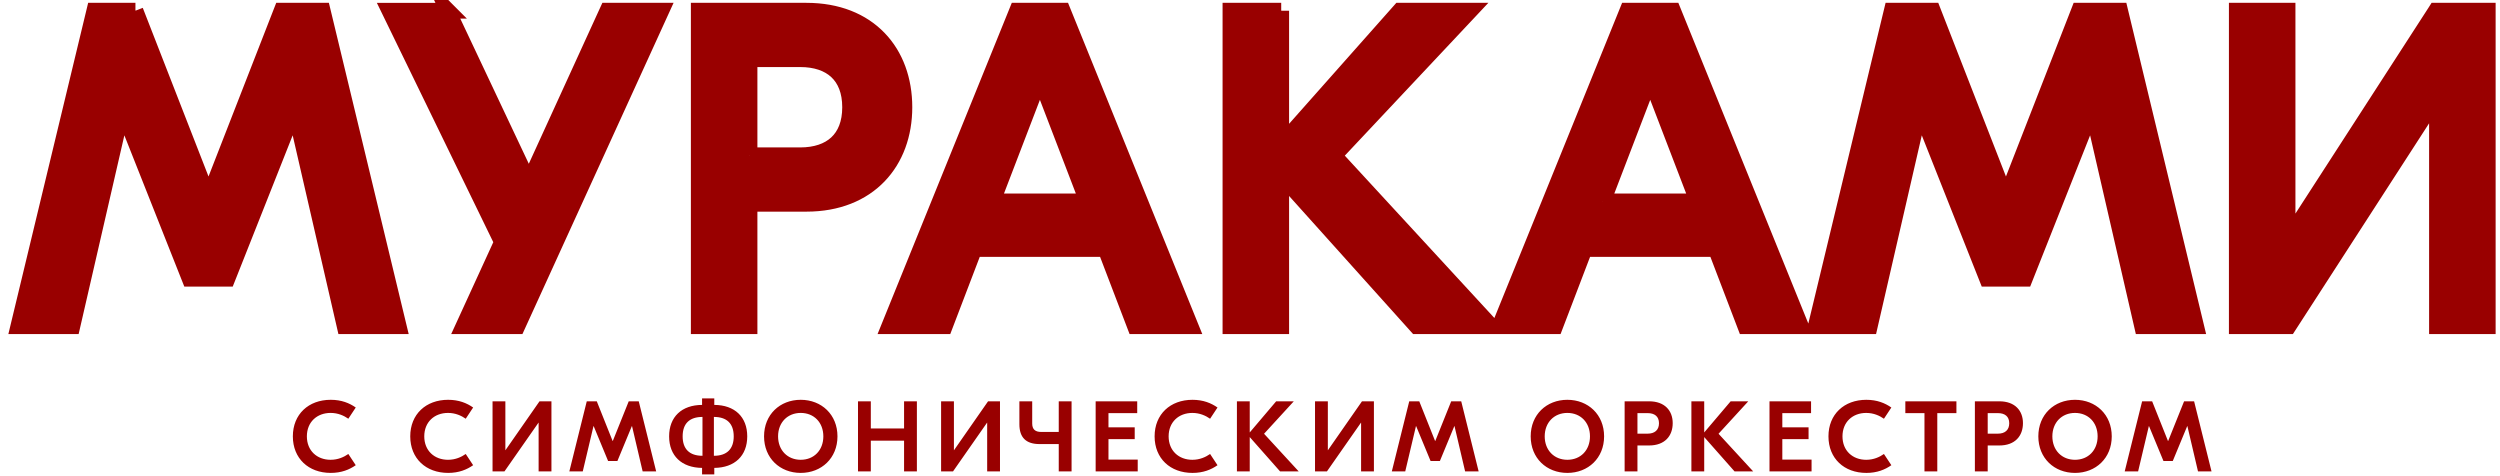
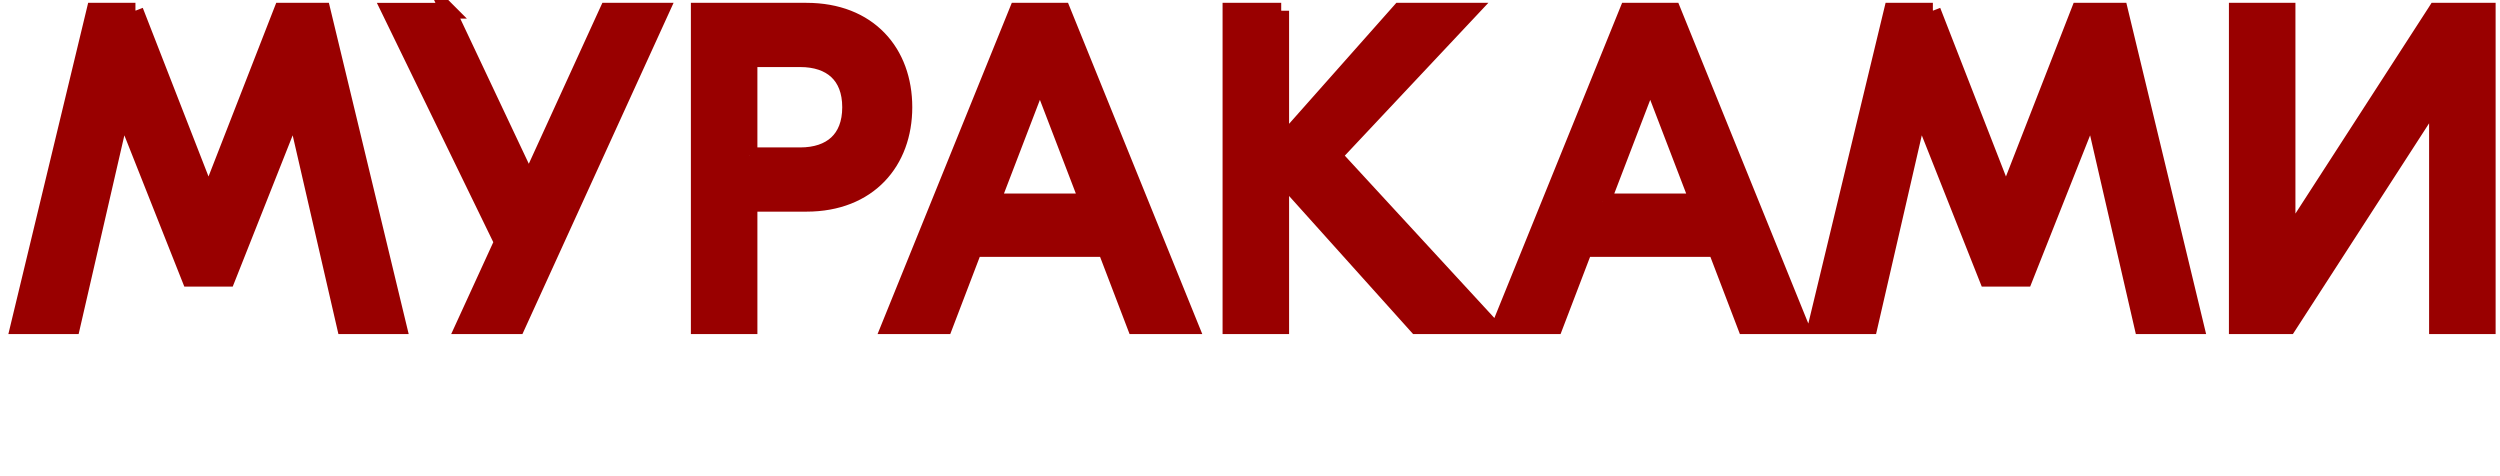
<svg xmlns="http://www.w3.org/2000/svg" xml:space="preserve" width="84mm" height="16mm" version="1.1" style="shape-rendering:geometricPrecision; text-rendering:geometricPrecision; image-rendering:optimizeQuality; fill-rule:evenodd; clip-rule:evenodd" viewBox="0 0 8400 1600">
  <defs>
    <style type="text/css"> .str0 {stroke:#990000;stroke-width:52.92;stroke-miterlimit:22.926} .fil0 {fill:#990000;fill-rule:nonzero} </style>
  </defs>
  <g id="Слой_x0020_1">
-     <path class="fil0 str0" d="M455.06 35.98l2.09 5.36 243.48 624.49 243.47 -624.49 2.1 -5.36 138.02 0 1.56 6.44 251.31 1043.18 2.51 10.38 -181.48 0 -1.5 -6.52 -166.51 -723.51 -224 565.26 -2.11 5.32 -126.74 0 -2.11 -5.32 -224.01 -565.26 -166.51 723.51 -1.5 6.52 -181.47 0 2.49 -10.38 251.33 -1043.18 1.55 -6.44 138.03 0zm1049.67 0l2.27 4.82 270.18 572.27 261.53 -572.18 2.26 -4.91 181.1 0 -5.43 11.9 -476.02 1043.18 -2.25 4.92 -181.13 0 5.46 -11.92 124 -270.59 -372.27 -765.4 -5.89 -12.09 196.19 0zm1204.83 0c104.67,0 187.18,34.59 243.51,92.92 56.28,58.27 85.7,139.48 85.7,231.43 0,91.21 -29.43,172.41 -85.69,230.86 -56.32,58.5 -138.83,93.48 -243.52,93.48l-191.16 0 0 411.31 -170.57 0 0 -1060 361.73 0zm861.19 0l2.13 5.25 422.79 1043.17 4.7 11.58 -186.81 0 -2.07 -5.42 -96.99 -253.89 -440.77 0 -96.98 253.89 -2.07 5.42 -186.81 0 4.69 -11.58 422.8 -1043.17 2.13 -5.25 153.26 0zm734.11 0l0 449.71 396.28 -446.88 2.51 -2.83 236.1 0 -13.31 14.17 -444.05 472.67 515.07 559.04 13 14.12 -250.6 0 -2.51 -2.79 -452.49 -503.76 0 506.55 -170.56 0 0 -1060 170.56 0zm1316.54 0l2.13 5.25 422.8 1043.17 4.7 11.58 -186.8 0 -2.07 -5.42 -96.99 -253.89 -440.78 0 -96.99 253.89 -2.07 5.42 -186.8 0 4.69 -11.58 422.81 -1043.17 2.13 -5.25 153.24 0zm873.05 0l2.08 5.36 243.47 624.49 243.49 -624.49 2.09 -5.36 138.04 0 1.53 6.44 251.33 1043.18 2.49 10.38 -181.46 0 -1.5 -6.52 -166.53 -723.51 -224 565.26 -2.1 5.32 -126.74 0 -2.11 -5.32 -224.02 -565.26 -166.5 723.51 -1.5 6.52 -181.48 0 2.51 -10.38 251.31 -1043.18 1.56 -6.44 138.04 0zm1191.75 0l0 771.31 496.06 -767.47 2.44 -3.84 174.14 0 0 1060 -170.61 0 0 -771.32 -495.98 767.48 -2.49 3.84 -174.12 0 0 -1060 170.56 0zm-2300.67 640.81l318.5 0 -159.25 -415.18 -159.25 415.18zm-2050.67 0l318.51 0 -159.26 -415.18 -159.25 415.18zm-816.46 -154.99l170.46 0c51.76,0 93.46,-14.11 122.15,-40.78 28.61,-26.57 45.36,-66.6 45.36,-120.69 0,-54.09 -16.75,-94.12 -45.36,-120.7 -28.69,-26.66 -70.39,-40.78 -122.15,-40.78l-170.46 0 0 322.95z" />
-     <path class="fil0" d="M1111.17 1588.96c-74.37,0 -127.2,-48.45 -127.2,-122.82 0,-74.37 52.83,-122.83 127.2,-122.83 36.34,0 62.93,11.11 84.13,25.91l-24.9 37.69c-14.47,-10.09 -34.33,-19.51 -59.57,-19.51 -45.76,0 -79.75,30.62 -79.75,78.74 0,48.12 33.99,78.74 79.75,78.74 25.24,0 45.1,-9.42 59.57,-19.52l24.9 37.69c-21.2,14.81 -47.79,25.91 -84.13,25.91zm394.44 0c-74.37,0 -127.2,-48.45 -127.2,-122.82 0,-74.37 52.83,-122.83 127.2,-122.83 36.34,0 62.92,11.11 84.13,25.91l-24.91 37.69c-14.47,-10.09 -34.32,-19.51 -59.56,-19.51 -45.76,0 -79.75,30.62 -79.75,78.74 0,48.12 33.99,78.74 79.75,78.74 25.24,0 45.09,-9.42 59.56,-19.52l24.91 37.69c-21.21,14.81 -47.79,25.91 -84.13,25.91zm149.34 -240.6l43.07 0 0 164.22 0.34 0 114.41 -164.22 40.05 0 0 235.55 -43.07 0 0 -163.87 -0.34 0 -114.42 163.87 -40.04 0 0 -235.55zm491.21 0l58.55 235.55 -45.43 0 -35.67 -152.09 -0.67 0 -48.46 117.1 -31.29 0 -48.46 -117.1 -0.67 0 -36.01 152.09 -45.09 0 58.55 -235.55 33.65 0 53.17 133.26 0.67 0 53.51 -133.26 33.65 0zm364.55 117.78c0,65.28 -42.06,105.33 -110.71,106l0 21.87 -41.05 0 0 -21.87c-68.65,-0.67 -110.71,-40.72 -110.71,-106 0,-65.28 42.06,-105.33 110.71,-105.67l0 -21.87 41.05 0 0 21.87c68.65,0.34 110.71,40.39 110.71,105.67zm-217.04 0c0,42.4 22.88,65.28 66.63,65.28l0 -130.56c-43.08,0 -66.63,21.87 -66.63,65.28zm104.99 65.28c43.74,0 66.63,-22.88 66.63,-65.28 0,-43.41 -23.56,-65.28 -66.63,-65.28l0 130.56zm291.72 -188.11c69.99,0 123.5,49.81 123.5,122.83 0,73.02 -53.51,122.82 -123.5,122.82 -70,0 -123.16,-49.8 -123.16,-122.82 0,-73.02 53.16,-122.83 123.16,-122.83zm0 44.09c-44.09,0 -76.06,31.96 -76.06,78.74 0,46.77 31.97,78.74 76.06,78.74 44.42,0 76.05,-31.97 76.05,-78.74 0,-46.78 -31.63,-78.74 -76.05,-78.74zm347.27 -39.04l43.07 0 0 235.55 -43.07 0 0 -103.3 -111.72 0 0 103.3 -43.07 0 0 -235.55 43.07 0 0 91.19 111.72 0 0 -91.19zm124.42 0l43.07 0 0 164.22 0.34 0 114.41 -164.22 40.04 0 0 235.55 -43.07 0 0 -163.87 -0.33 0 -114.42 163.87 -40.04 0 0 -235.55zm395.31 0l43.07 0 0 235.55 -43.07 0 0 -91.86 -64.61 0c-44.75,0 -67.64,-21.54 -67.64,-66.63l0 -77.06 43.08 0 0 74.37c0,19.52 9.75,28.6 30.28,28.6l58.89 0 0 -102.97zm167.08 195.85l98.26 0 0 39.7 -141.34 0 0 -235.55 139.65 0 0 39.71 -96.57 0 0 47.78 88.16 0 0 39.71 -88.16 0 0 68.65zm282.2 44.75c-74.37,0 -127.2,-48.45 -127.2,-122.82 0,-74.37 52.83,-122.83 127.2,-122.83 36.34,0 62.93,11.11 84.13,25.91l-24.9 37.69c-14.48,-10.09 -34.33,-19.51 -59.57,-19.51 -45.76,0 -79.75,30.62 -79.75,78.74 0,48.12 33.99,78.74 79.75,78.74 25.24,0 45.09,-9.42 59.57,-19.52l24.9 37.69c-21.2,14.81 -47.79,25.91 -84.13,25.91zm356.97 -5.05l-62.59 0 -101.96 -115.41 0 115.41 -43.08 0 0 -235.55 43.08 0 0 104.65 88.83 -104.65 59.23 0 -99.94 109.03 116.43 126.52zm54.82 -235.55l43.08 0 0 164.22 0.33 0 114.41 -164.22 40.05 0 0 235.55 -43.07 0 0 -163.87 -0.34 0 -114.41 163.87 -40.05 0 0 -235.55zm491.21 0l58.55 235.55 -45.43 0 -35.66 -152.09 -0.68 0 -48.46 117.1 -31.29 0 -48.46 -117.1 -0.67 0 -36.01 152.09 -45.09 0 58.55 -235.55 33.66 0 53.16 133.26 0.68 0 53.5 -133.26 33.65 0zm356.58 -5.05c69.99,0 123.49,49.81 123.49,122.83 0,73.02 -53.5,122.82 -123.49,122.82 -70,0 -123.17,-49.8 -123.17,-122.82 0,-73.02 53.17,-122.83 123.17,-122.83zm0 44.09c-44.09,0 -76.06,31.96 -76.06,78.74 0,46.77 31.97,78.74 76.06,78.74 44.41,0 76.05,-31.97 76.05,-78.74 0,-46.78 -31.64,-78.74 -76.05,-78.74zm274.59 -39.04c52.83,0 79.42,31.63 79.42,73.36 0,43.07 -26.59,75.04 -79.42,75.04l-39.03 0 0 87.15 -43.07 0 0 -235.55 82.1 0zm-4.71 108.69c23.22,0 38.03,-11.78 38.03,-34.99 0,-22.89 -14.81,-33.99 -38.03,-33.99l-34.32 0 0 68.98 34.32 0zm354.56 126.86l-62.59 0 -101.96 -115.41 0 115.41 -43.07 0 0 -235.55 43.07 0 0 104.65 88.84 -104.65 59.22 0 -99.94 109.03 116.43 126.52zm97.89 -39.7l98.26 0 0 39.7 -141.33 0 0 -235.55 139.65 0 0 39.71 -96.58 0 0 47.78 88.17 0 0 39.71 -88.17 0 0 68.65zm282.21 44.75c-74.37,0 -127.2,-48.45 -127.2,-122.82 0,-74.37 52.83,-122.83 127.2,-122.83 36.34,0 62.92,11.11 84.13,25.91l-24.91 37.69c-14.47,-10.09 -34.32,-19.51 -59.56,-19.51 -45.76,0 -79.75,30.62 -79.75,78.74 0,48.12 33.99,78.74 79.75,78.74 25.24,0 45.09,-9.42 59.56,-19.52l24.91 37.69c-21.21,14.81 -47.79,25.91 -84.13,25.91zm302.76 -240.6l0 39.71 -64.27 0 0 195.84 -43.08 0 0 -195.84 -64.27 0 0 -39.71 171.62 0zm144.15 0c52.83,0 79.42,31.63 79.42,73.36 0,43.07 -26.59,75.04 -79.42,75.04l-39.03 0 0 87.15 -43.08 0 0 -235.55 82.11 0zm-4.71 108.69c23.22,0 38.03,-11.78 38.03,-34.99 0,-22.89 -14.81,-33.99 -38.03,-33.99l-34.32 0 0 68.98 34.32 0zm258.95 -113.74c70,0 123.5,49.81 123.5,122.83 0,73.02 -53.5,122.82 -123.5,122.82 -69.99,0 -123.16,-49.8 -123.16,-122.82 0,-73.02 53.17,-122.83 123.16,-122.83zm0 44.09c-44.08,0 -76.05,31.96 -76.05,78.74 0,46.77 31.97,78.74 76.05,78.74 44.42,0 76.06,-31.97 76.06,-78.74 0,-46.78 -31.64,-78.74 -76.06,-78.74zm400.22 -39.04l58.55 235.55 -45.43 0 -35.66 -152.09 -0.68 0 -48.46 117.1 -31.29 0 -48.46 -117.1 -0.67 0 -36.01 152.09 -45.09 0 58.55 -235.55 33.65 0 53.17 133.26 0.68 0 53.5 -133.26 33.65 0z" />
+     <path class="fil0 str0" d="M455.06 35.98l2.09 5.36 243.48 624.49 243.47 -624.49 2.1 -5.36 138.02 0 1.56 6.44 251.31 1043.18 2.51 10.38 -181.48 0 -1.5 -6.52 -166.51 -723.51 -224 565.26 -2.11 5.32 -126.74 0 -2.11 -5.32 -224.01 -565.26 -166.51 723.51 -1.5 6.52 -181.47 0 2.49 -10.38 251.33 -1043.18 1.55 -6.44 138.03 0zm1049.67 0l2.27 4.82 270.18 572.27 261.53 -572.18 2.26 -4.91 181.1 0 -5.43 11.9 -476.02 1043.18 -2.25 4.92 -181.13 0 5.46 -11.92 124 -270.59 -372.27 -765.4 -5.89 -12.09 196.19 0zm1204.83 0c104.67,0 187.18,34.59 243.51,92.92 56.28,58.27 85.7,139.48 85.7,231.43 0,91.21 -29.43,172.41 -85.69,230.86 -56.32,58.5 -138.83,93.48 -243.52,93.48l-191.16 0 0 411.31 -170.57 0 0 -1060 361.73 0zm861.19 0l2.13 5.25 422.79 1043.17 4.7 11.58 -186.81 0 -2.07 -5.42 -96.99 -253.89 -440.77 0 -96.98 253.89 -2.07 5.42 -186.81 0 4.69 -11.58 422.8 -1043.17 2.13 -5.25 153.26 0zm734.11 0l0 449.71 396.28 -446.88 2.51 -2.83 236.1 0 -13.31 14.17 -444.05 472.67 515.07 559.04 13 14.12 -250.6 0 -2.51 -2.79 -452.49 -503.76 0 506.55 -170.56 0 0 -1060 170.56 0zm1316.54 0l2.13 5.25 422.8 1043.17 4.7 11.58 -186.8 0 -2.07 -5.42 -96.99 -253.89 -440.78 0 -96.99 253.89 -2.07 5.42 -186.8 0 4.69 -11.58 422.81 -1043.17 2.13 -5.25 153.24 0zm873.05 0l2.08 5.36 243.47 624.49 243.49 -624.49 2.09 -5.36 138.04 0 1.53 6.44 251.33 1043.18 2.49 10.38 -181.46 0 -1.5 -6.52 -166.53 -723.51 -224 565.26 -2.1 5.32 -126.74 0 -2.11 -5.32 -224.02 -565.26 -166.5 723.51 -1.5 6.52 -181.48 0 2.51 -10.38 251.31 -1043.18 1.56 -6.44 138.04 0m1191.75 0l0 771.31 496.06 -767.47 2.44 -3.84 174.14 0 0 1060 -170.61 0 0 -771.32 -495.98 767.48 -2.49 3.84 -174.12 0 0 -1060 170.56 0zm-2300.67 640.81l318.5 0 -159.25 -415.18 -159.25 415.18zm-2050.67 0l318.51 0 -159.26 -415.18 -159.25 415.18zm-816.46 -154.99l170.46 0c51.76,0 93.46,-14.11 122.15,-40.78 28.61,-26.57 45.36,-66.6 45.36,-120.69 0,-54.09 -16.75,-94.12 -45.36,-120.7 -28.69,-26.66 -70.39,-40.78 -122.15,-40.78l-170.46 0 0 322.95z" />
  </g>
</svg>